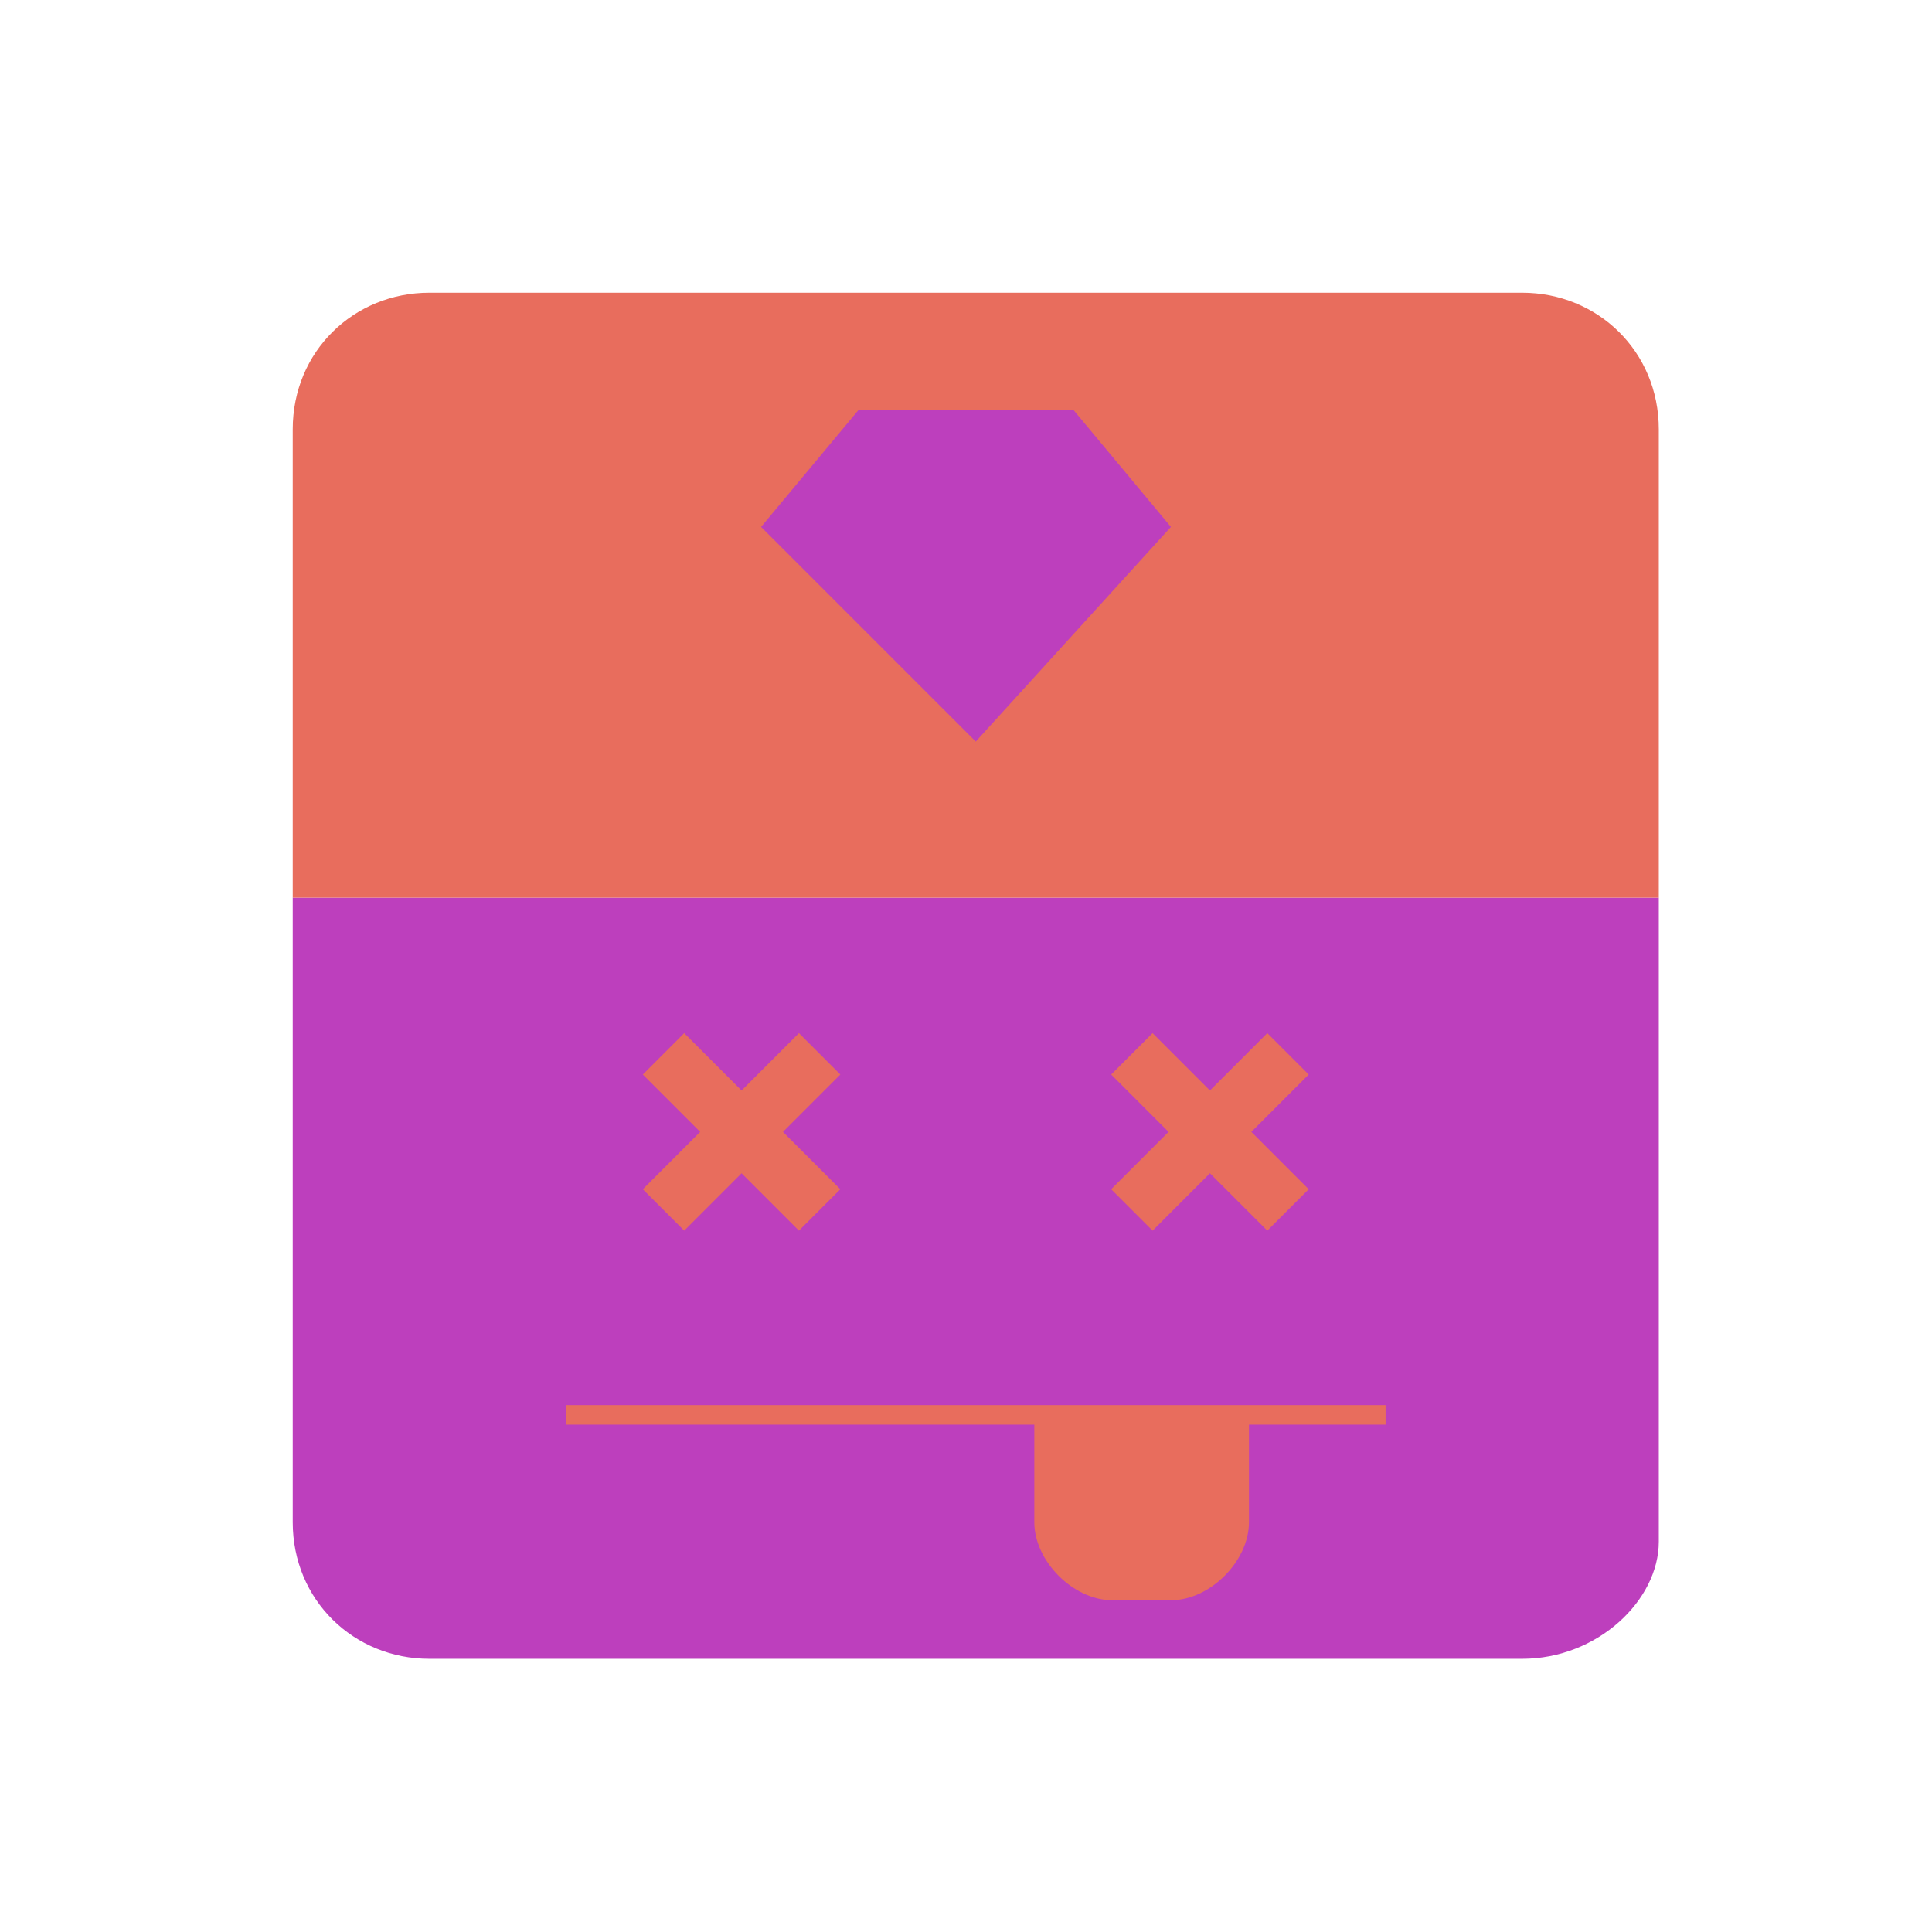
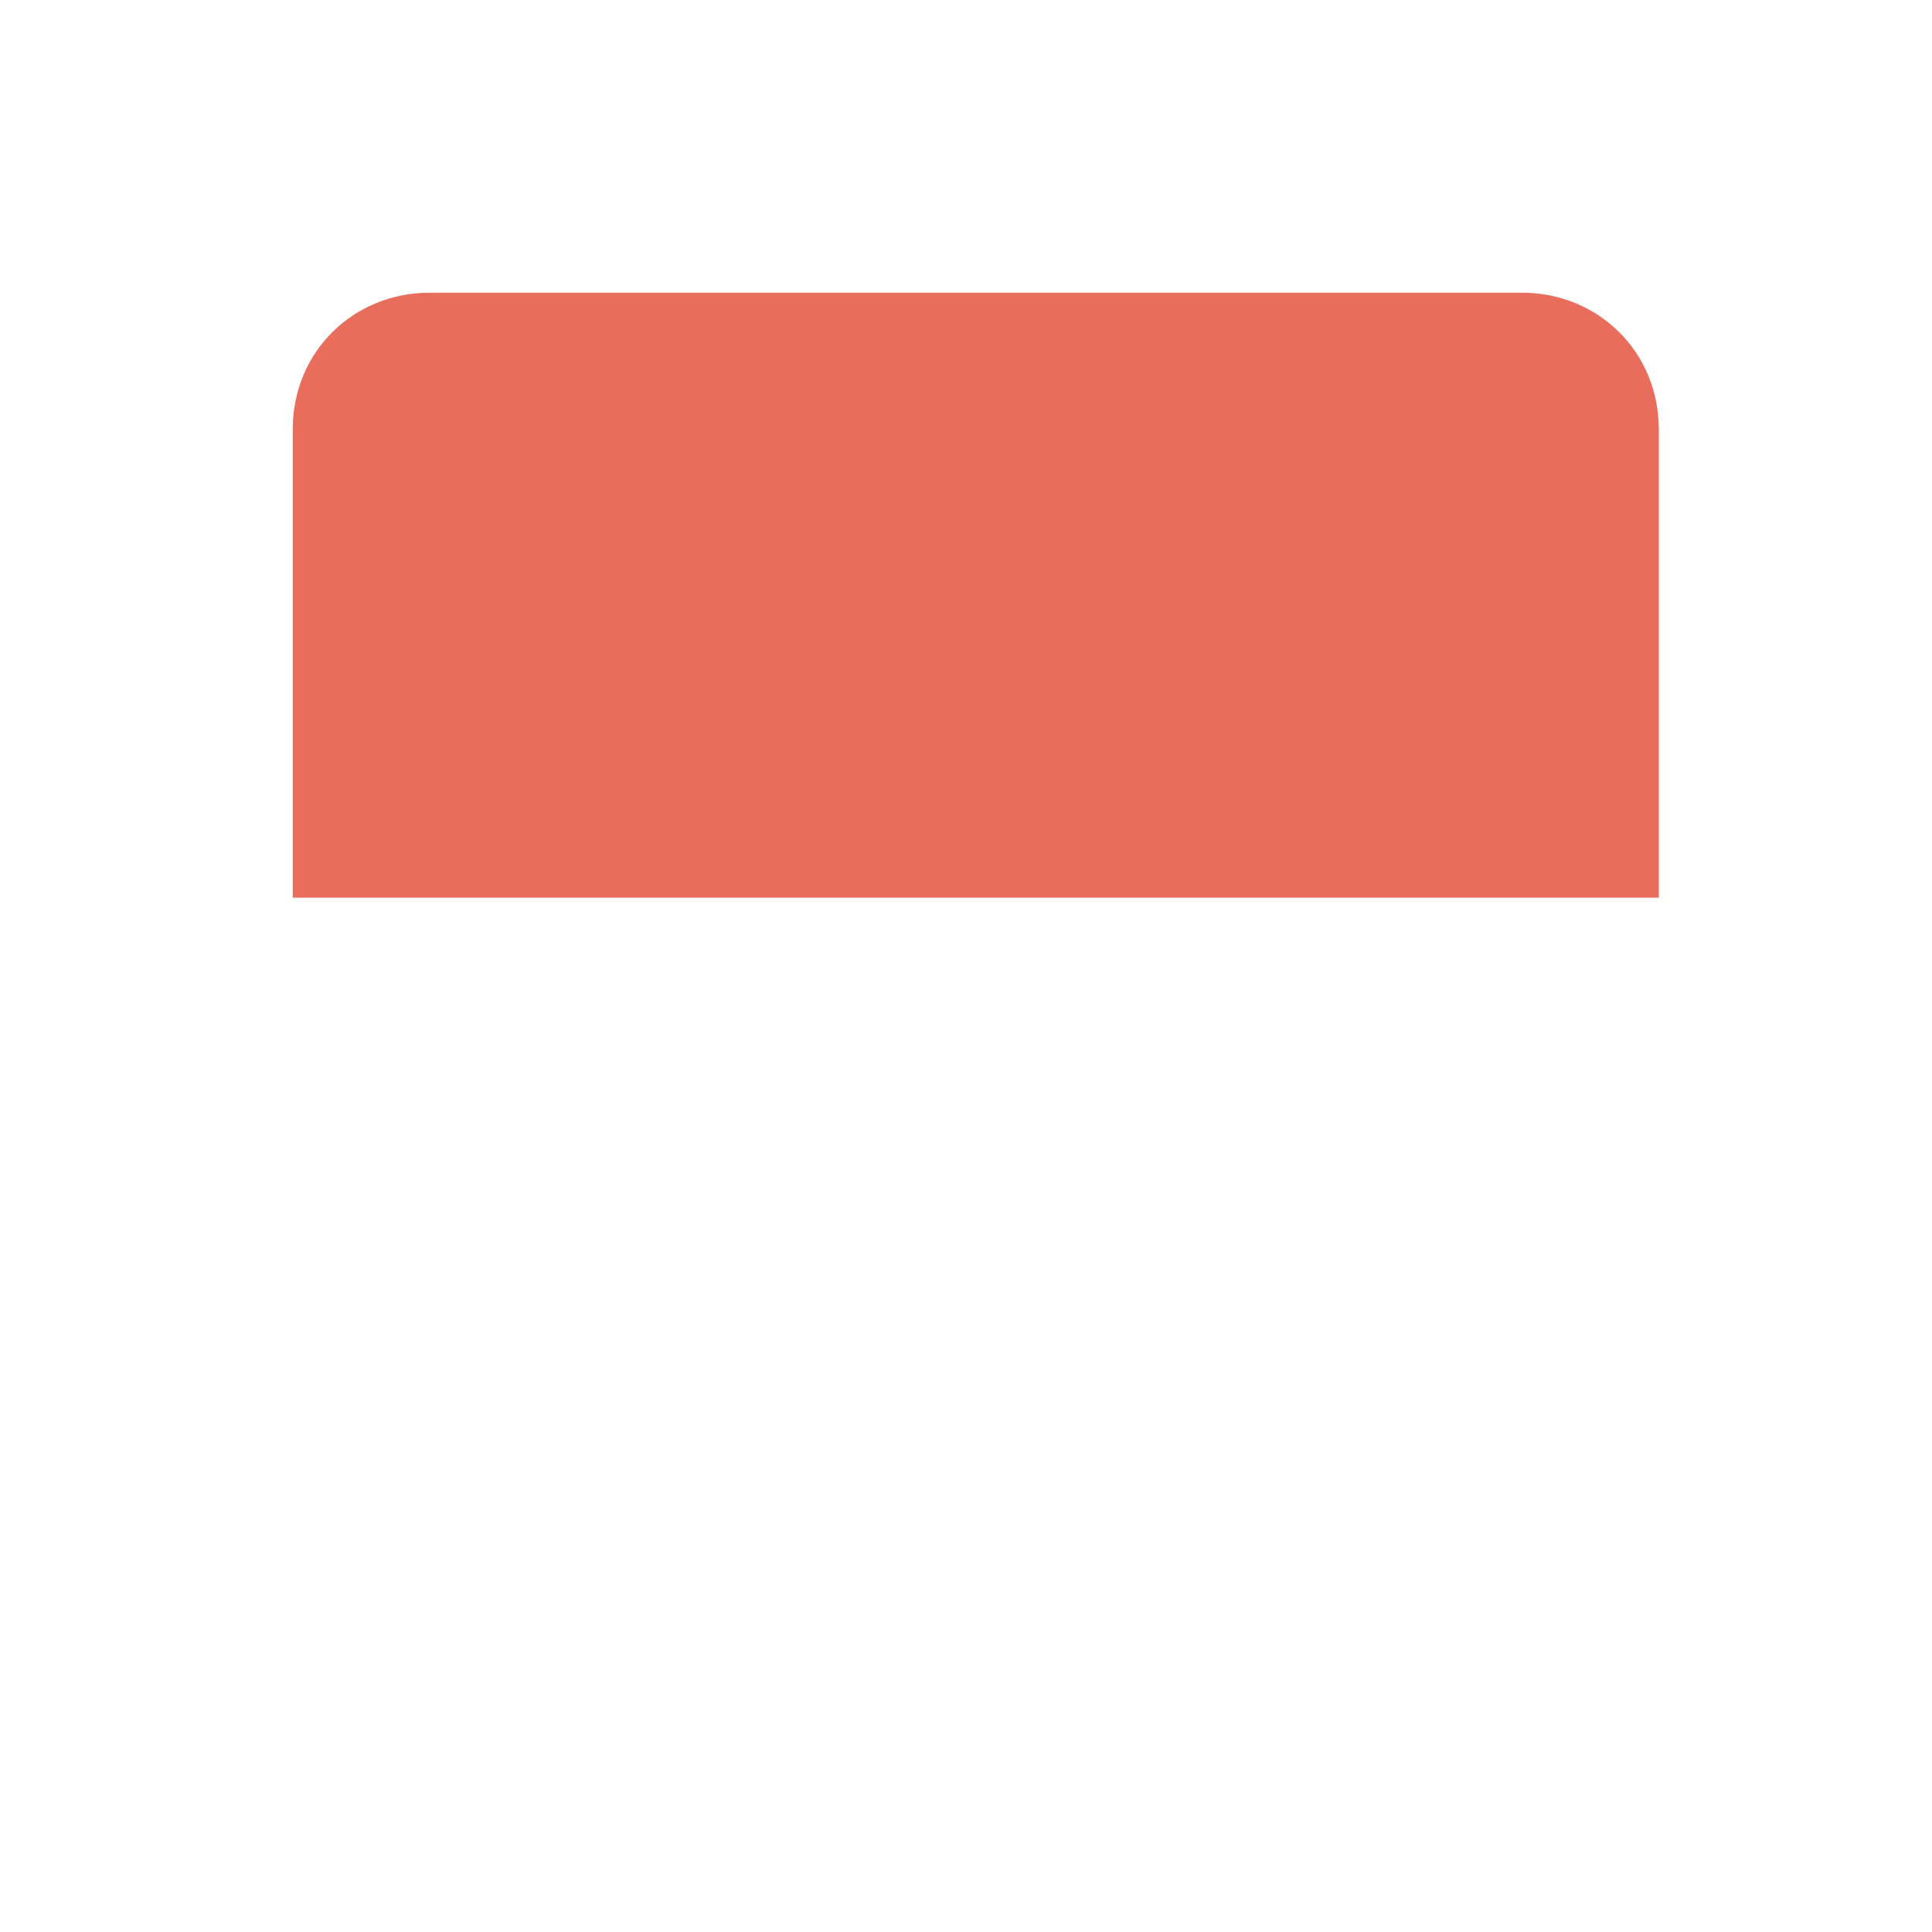
<svg xmlns="http://www.w3.org/2000/svg" viewBox="0 0 99 99">
-   <path fill="#bd3fbd" d="M78,85H22c-3.866,0-7-3-7-7V46h70v33C85,82,81.866,85,78,85" />
  <path fill="#e86d5d" d="M85,46H15V22C15,18,18.134,15,22,15h56c3.866,0,7,3,7,7V46" />
-   <polygon fill="#bd3fbd" points="44,21 55,21 60,27 50,38 39,27" />
-   <path stroke="#e86d5d" stroke-width="3" d="M34 54 L42 62 M34 62 L42 54 M58 54 L66 62 M58 62 L66 54" />
-   <path fill="#e86d5d" d="M29 72v1h24v5c0 2 2 4 4 4h3c2 0 4-2 4-4v-5h7v-1h-42" />
</svg>